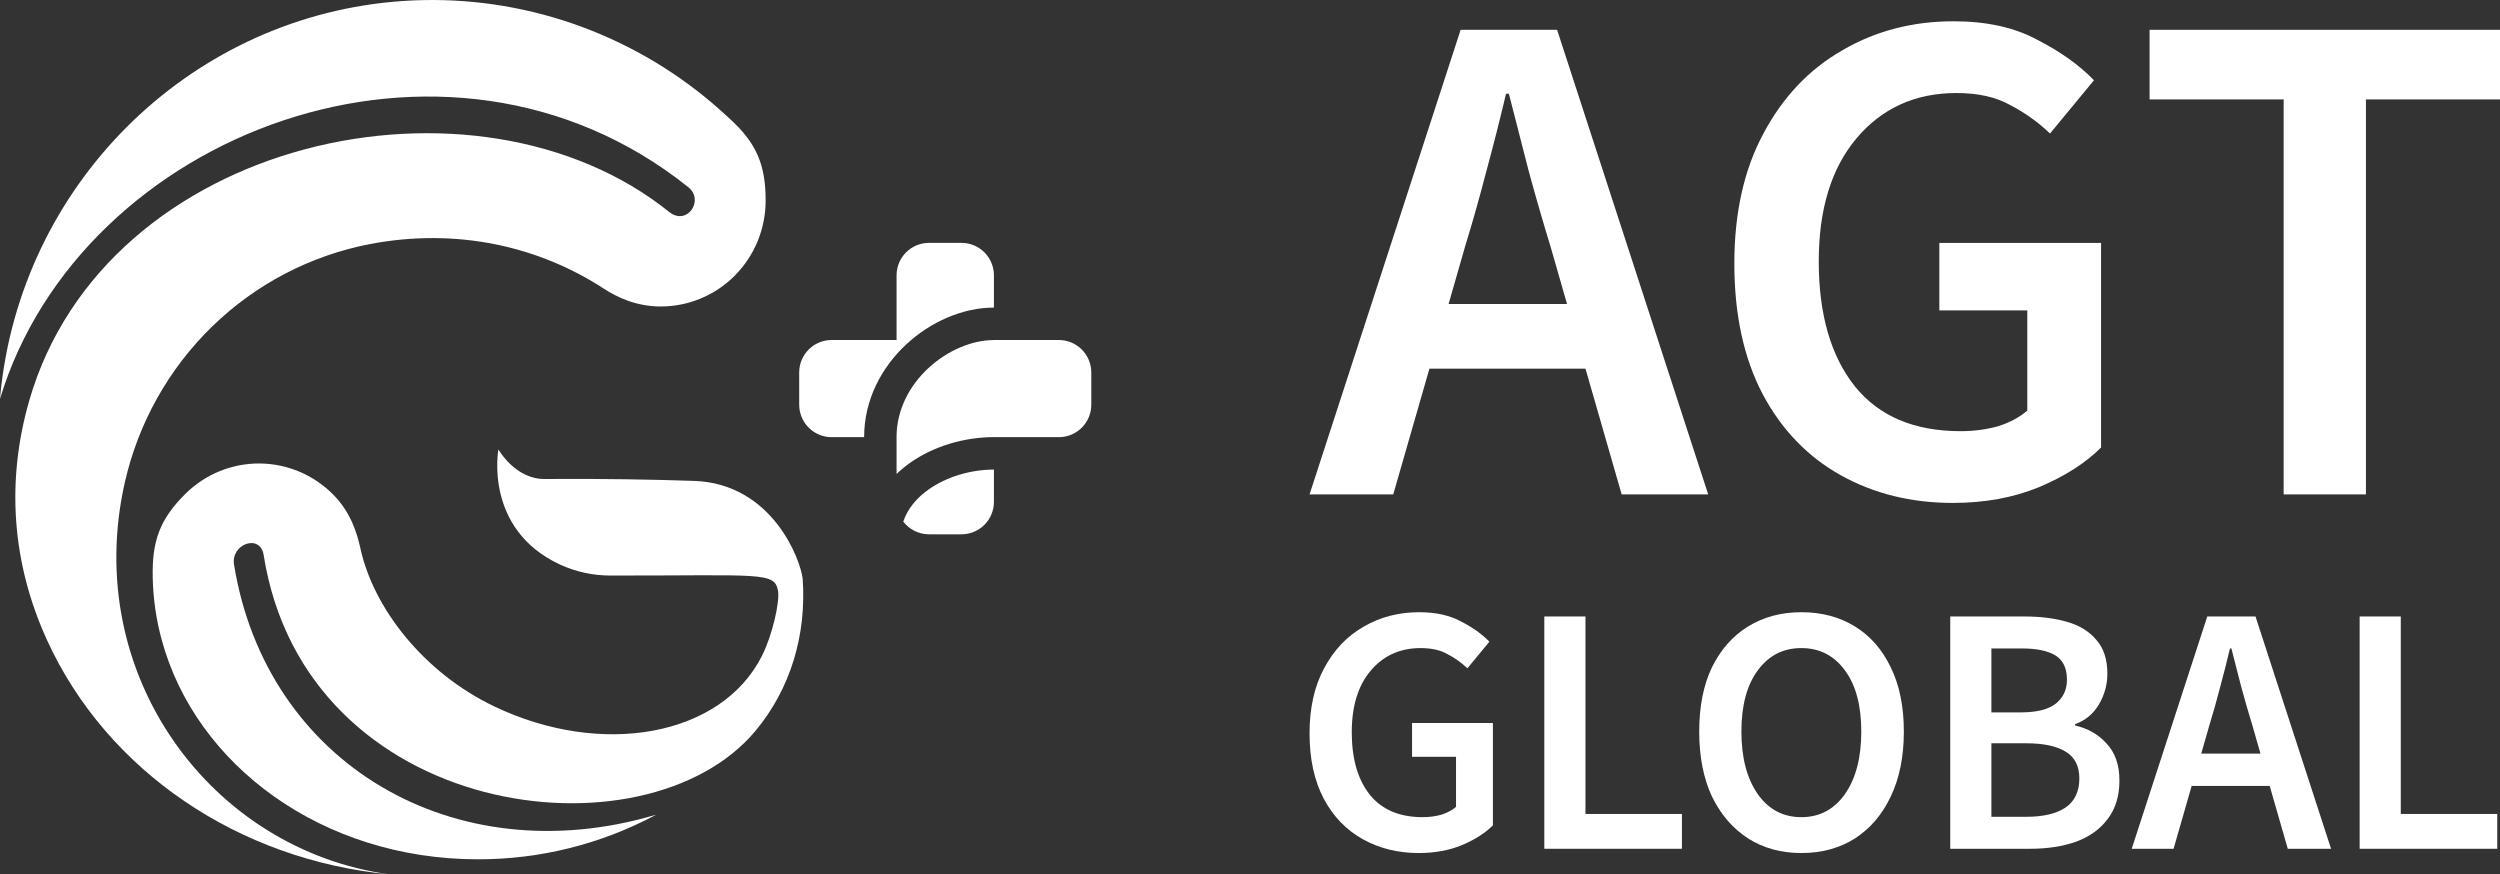
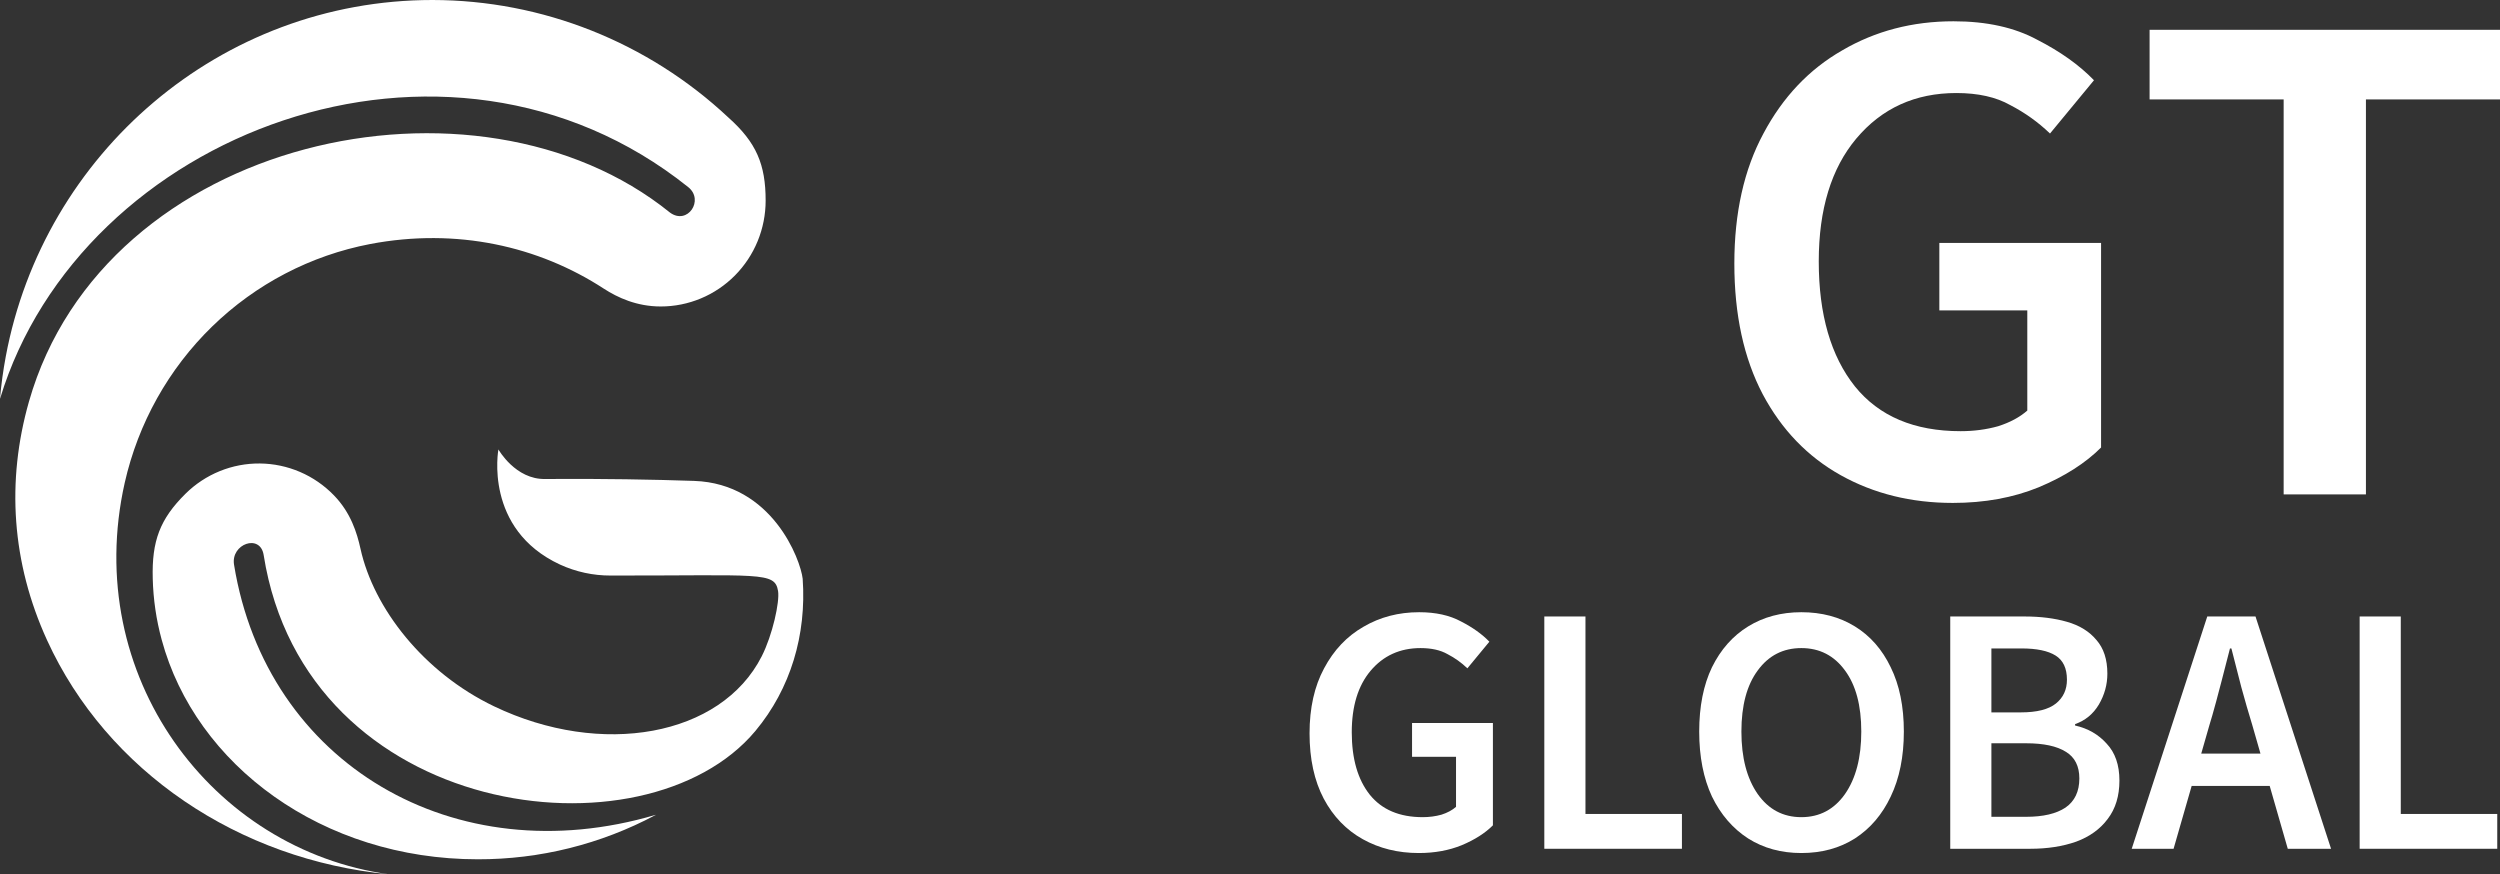
<svg xmlns="http://www.w3.org/2000/svg" width="183" height="64" viewBox="0 0 183 64" fill="none">
  <rect x="0" y="0" width="183" height="64" fill="#333333" stroke="none" />
  <path d="M47.246 60.038C47.23 60.049 47.213 60.058 47.196 60.067L47.246 60.038Z" fill="white" />
  <path d="M0.422 26.096C3.198 11.243 16.128 0 31.659 0C39.696 0.011 47.432 3.084 53.32 8.604C55.37 10.434 56.045 12.041 56.045 14.687C56.045 15.704 55.846 16.712 55.461 17.651C55.075 18.591 54.51 19.445 53.797 20.165C53.084 20.884 52.238 21.455 51.306 21.844C50.375 22.233 49.377 22.434 48.368 22.434C46.603 22.434 45.209 21.783 44.2 21.13C39.422 18.019 33.434 16.661 27.105 17.861C22.748 18.694 18.726 20.791 15.533 23.896C12.34 27.002 10.114 30.98 9.129 35.343C5.958 49.459 15.498 62.209 28.487 64C17.494 62.949 7.835 56.467 3.445 46.862C0.853 41.189 0.46 35.224 2.118 29.403C7.635 10.022 34.887 4.115 49.043 15.561C50.333 16.505 51.573 14.641 50.373 13.693C32.626 -0.502 5.918 9.715 0.01 29.164C0.01 29.17 0 29.164 0 29.164C0.093 28.125 0.234 27.103 0.422 26.096Z" fill="white" />
  <path d="M58.756 42.364C58.597 40.962 56.529 35.398 50.809 35.202C47.996 35.105 43.994 35.028 39.919 35.062C37.732 35.118 36.483 32.899 36.483 32.899C36.483 32.916 35.394 38.727 40.995 41.327C42.157 41.86 43.42 42.134 44.696 42.13C55.685 42.142 56.717 41.828 56.954 43.262C57.084 44.05 56.548 46.489 55.757 48.043C52.779 53.907 44.033 55.474 36.16 51.7C30.985 49.218 27.35 44.512 26.39 40.178C26.13 38.995 25.674 37.523 24.436 36.251C23.73 35.524 22.89 34.945 21.962 34.546C21.035 34.148 20.038 33.937 19.03 33.927C18.022 33.917 17.021 34.107 16.086 34.487C15.151 34.867 14.299 35.429 13.579 36.142C11.706 37.994 11.104 39.602 11.181 42.364C11.219 43.87 11.438 45.365 11.832 46.818C14.317 56.019 23.607 62.9 34.972 62.9C39.509 62.911 43.979 61.798 47.989 59.659V59.647C33.282 64.005 19.499 55.922 17.131 41.332C16.885 39.814 19.05 39.04 19.3 40.628C22.365 60.042 47.245 63.151 55.296 53.505C57.874 50.414 59.044 46.465 58.756 42.364Z" fill="white" />
-   <path fill-rule="evenodd" clip-rule="evenodd" d="M65.629 24.889V20.155C65.629 18.842 66.691 17.778 68.002 17.778H70.382C71.693 17.778 72.755 18.842 72.755 20.155V24.889H77.509C78.82 24.889 79.883 25.953 79.883 27.266V29.623C79.883 30.936 78.82 32 77.509 32H72.756V31.997C70.603 31.997 68.355 32.652 66.615 33.88C66.266 34.126 65.935 34.398 65.629 34.694V32H65.627C65.627 30.018 66.558 28.245 67.957 26.946C69.368 25.636 71.169 24.892 72.755 24.892V22.515C70.482 22.515 68.124 23.55 66.344 25.203C64.551 26.866 63.254 29.241 63.254 32H60.875C59.564 32 58.501 30.936 58.501 29.623V27.266C58.501 25.953 59.564 24.889 60.875 24.889H65.629ZM66.12 38.183C66.554 38.747 67.236 39.111 68.002 39.111H70.382C71.693 39.111 72.755 38.047 72.755 36.734V34.374C71.047 34.374 69.287 34.903 67.983 35.823C67.074 36.464 66.425 37.262 66.12 38.183Z" fill="white" />
-   <path d="M107.23 18.094L106.036 22.254H114.707L113.513 18.094C112.959 16.291 112.423 14.437 111.904 12.53C111.419 10.623 110.934 8.734 110.45 6.862H110.242C109.792 8.769 109.307 10.675 108.788 12.582C108.303 14.454 107.784 16.291 107.23 18.094ZM95.859 36.19L106.919 2.182H113.98L125.04 36.19H118.706L116.057 26.986H104.634L101.986 36.19H95.859Z" fill="white" />
  <path d="M142.946 36.814C139.9 36.814 137.165 36.138 134.742 34.786C132.319 33.434 130.415 31.458 129.031 28.858C127.646 26.223 126.954 23.034 126.954 19.29C126.954 15.581 127.663 12.409 129.083 9.774C130.502 7.105 132.423 5.077 134.846 3.69C137.269 2.269 139.987 1.558 142.998 1.558C145.421 1.558 147.464 2.009 149.125 2.91C150.821 3.777 152.206 4.765 153.279 5.874L150.06 9.774C149.194 8.942 148.225 8.249 147.152 7.694C146.114 7.105 144.798 6.81 143.206 6.81C140.194 6.81 137.754 7.919 135.885 10.138C134.05 12.322 133.133 15.321 133.133 19.134C133.133 23.017 134.015 26.067 135.781 28.286C137.546 30.47 140.125 31.562 143.517 31.562C144.487 31.562 145.404 31.441 146.269 31.198C147.135 30.921 147.844 30.539 148.398 30.054V22.722H141.96V17.782H153.798V32.758C152.656 33.902 151.133 34.873 149.229 35.67C147.36 36.433 145.265 36.814 142.946 36.814Z" fill="white" />
  <path d="M167.163 36.19V7.278H157.35V2.182H183V7.278H173.186V36.19H167.163Z" fill="white" />
  <path d="M103.855 62.442C102.332 62.442 100.965 62.104 99.753 61.428C98.542 60.752 97.59 59.764 96.898 58.464C96.205 57.147 95.859 55.552 95.859 53.68C95.859 51.825 96.214 50.239 96.924 48.922C97.633 47.587 98.594 46.573 99.805 45.88C101.017 45.169 102.376 44.814 103.881 44.814C105.093 44.814 106.114 45.039 106.945 45.49C107.793 45.923 108.485 46.417 109.022 46.972L107.412 48.922C106.979 48.506 106.495 48.159 105.958 47.882C105.439 47.587 104.781 47.44 103.985 47.44C102.479 47.44 101.259 47.995 100.325 49.104C99.407 50.196 98.949 51.695 98.949 53.602C98.949 55.543 99.39 57.069 100.273 58.178C101.155 59.27 102.445 59.816 104.141 59.816C104.626 59.816 105.084 59.755 105.517 59.634C105.95 59.495 106.304 59.305 106.581 59.062V55.396H103.362V52.926H109.281V60.414C108.71 60.986 107.949 61.471 106.997 61.87C106.062 62.251 105.015 62.442 103.855 62.442Z" fill="white" />
  <path d="M113.044 62.13V45.126H116.056V59.582H123.117V62.13H113.044Z" fill="white" />
  <path d="M131.859 62.442C130.387 62.442 129.089 62.087 127.964 61.376C126.839 60.648 125.957 59.625 125.316 58.308C124.693 56.973 124.382 55.387 124.382 53.55C124.382 51.713 124.693 50.144 125.316 48.844C125.957 47.544 126.839 46.547 127.964 45.854C129.089 45.161 130.387 44.814 131.859 44.814C133.347 44.814 134.654 45.161 135.779 45.854C136.904 46.547 137.778 47.544 138.401 48.844C139.041 50.144 139.362 51.713 139.362 53.55C139.362 55.387 139.041 56.973 138.401 58.308C137.778 59.625 136.904 60.648 135.779 61.376C134.654 62.087 133.347 62.442 131.859 62.442ZM131.859 59.816C133.191 59.816 134.256 59.253 135.052 58.126C135.848 56.982 136.246 55.457 136.246 53.55C136.246 51.643 135.848 50.153 135.052 49.078C134.256 47.986 133.191 47.44 131.859 47.44C130.526 47.44 129.461 47.986 128.665 49.078C127.869 50.153 127.471 51.643 127.471 53.55C127.471 55.457 127.869 56.982 128.665 58.126C129.461 59.253 130.526 59.816 131.859 59.816Z" fill="white" />
  <path d="M142.758 62.13V45.126H148.184C149.361 45.126 150.4 45.256 151.3 45.516C152.217 45.776 152.935 46.218 153.454 46.842C153.991 47.449 154.259 48.272 154.259 49.312C154.259 50.109 154.052 50.863 153.636 51.574C153.221 52.267 152.641 52.744 151.897 53.004V53.108C152.831 53.316 153.602 53.758 154.207 54.434C154.83 55.093 155.142 55.994 155.142 57.138C155.142 58.265 154.856 59.201 154.285 59.946C153.731 60.691 152.961 61.246 151.975 61.61C150.988 61.957 149.872 62.13 148.626 62.13H142.758ZM145.77 52.146H147.925C149.101 52.146 149.958 51.929 150.495 51.496C151.031 51.063 151.3 50.482 151.3 49.754C151.3 48.922 151.023 48.333 150.469 47.986C149.915 47.639 149.084 47.466 147.976 47.466H145.77V52.146ZM145.77 59.79H148.314C149.56 59.79 150.521 59.565 151.196 59.114C151.871 58.646 152.208 57.935 152.208 56.982C152.208 56.081 151.879 55.431 151.222 55.032C150.564 54.616 149.595 54.408 148.314 54.408H145.77V59.79Z" fill="white" />
-   <path d="M161.728 53.082L161.131 55.162H165.466L164.869 53.082C164.592 52.181 164.324 51.253 164.064 50.3C163.822 49.347 163.58 48.402 163.338 47.466H163.234C163.009 48.419 162.766 49.373 162.507 50.326C162.264 51.262 162.005 52.181 161.728 53.082ZM156.042 62.13L161.572 45.126H165.103L170.633 62.13H167.465L166.141 57.528H160.43L159.106 62.13H156.042Z" fill="white" />
+   <path d="M161.728 53.082L161.131 55.162H165.466L164.869 53.082C164.592 52.181 164.324 51.253 164.064 50.3C163.822 49.347 163.58 48.402 163.338 47.466H163.234C162.264 51.262 162.005 52.181 161.728 53.082ZM156.042 62.13L161.572 45.126H165.103L170.633 62.13H167.465L166.141 57.528H160.43L159.106 62.13H156.042Z" fill="white" />
  <path d="M172.726 62.13V45.126H175.737V59.582H182.799V62.13H172.726Z" fill="white" />
</svg>